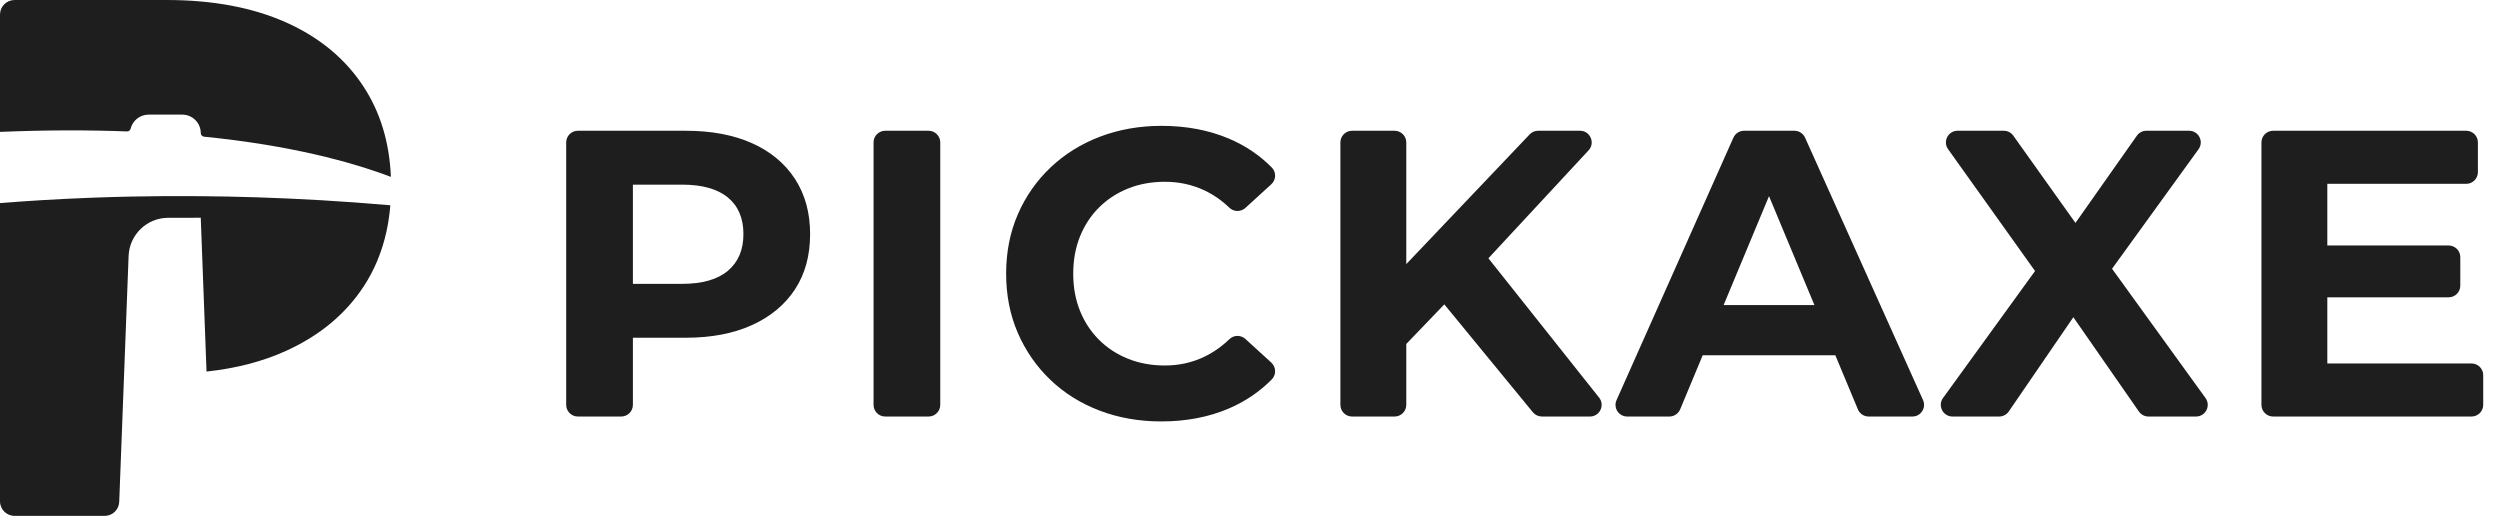
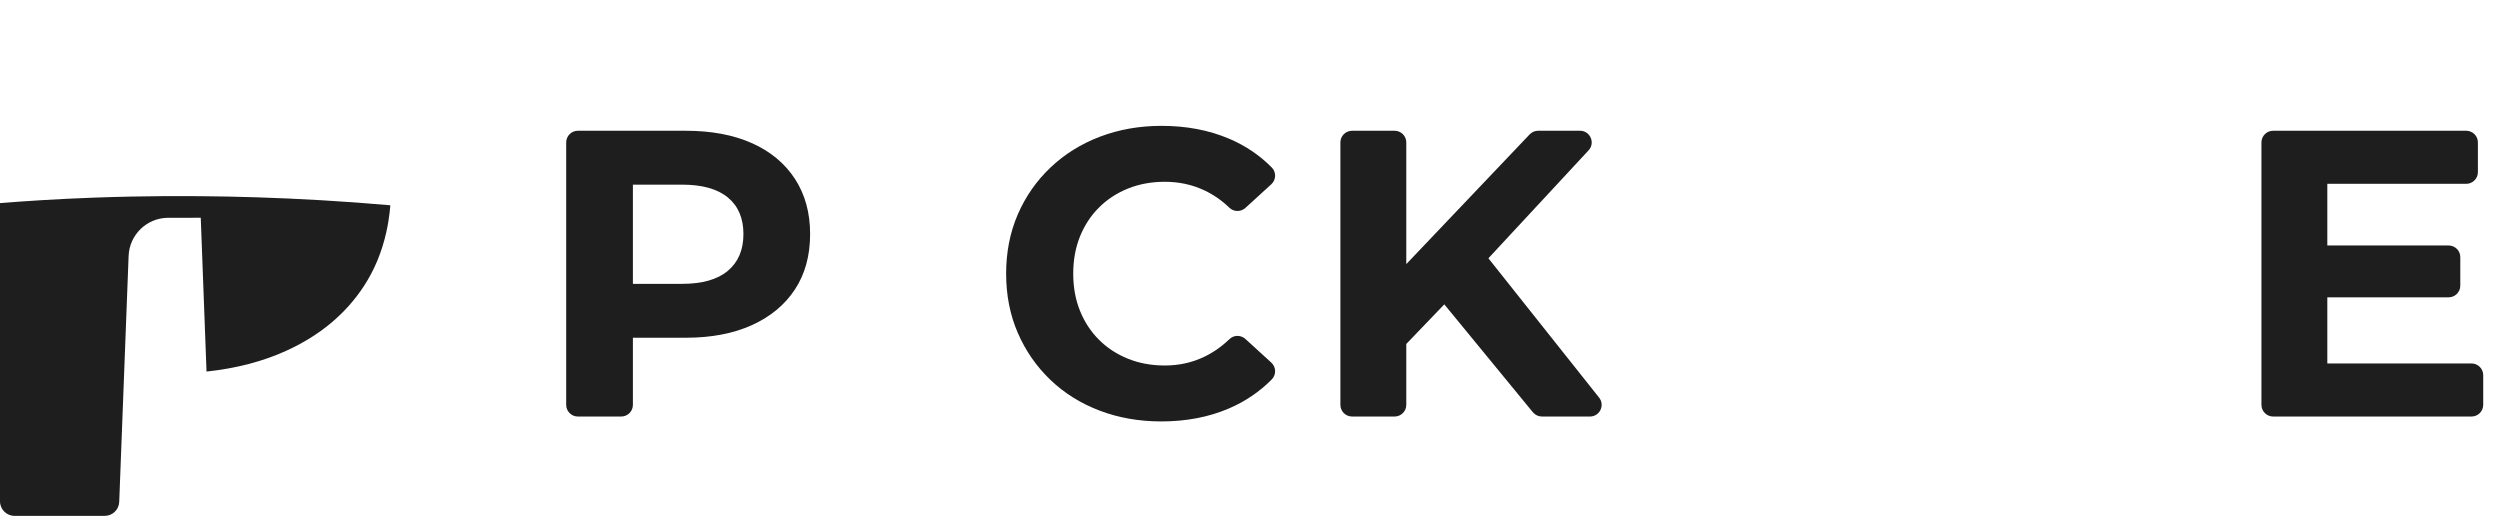
<svg xmlns="http://www.w3.org/2000/svg" width="126" height="26" viewBox="0 0 126 26" fill="none">
  <path d="M28.536 20.405V7.178C28.536 6.853 28.8 6.59 29.126 6.59H34.561C35.853 6.59 36.967 6.799 37.902 7.217C38.837 7.636 39.559 8.236 40.067 9.018C40.576 9.8 40.83 10.726 40.83 11.796C40.83 12.88 40.576 13.809 40.067 14.584C39.559 15.359 38.837 15.959 37.902 16.384C36.967 16.809 35.853 17.022 34.561 17.022H30.372L31.898 15.52V20.405C31.898 20.73 31.634 20.993 31.308 20.993H29.126C28.8 20.993 28.536 20.73 28.536 20.405ZM31.898 15.89L30.372 14.306H34.376C35.393 14.306 36.163 14.087 36.685 13.648C37.208 13.209 37.469 12.591 37.469 11.796C37.469 11 37.208 10.386 36.685 9.954C36.163 9.522 35.393 9.306 34.376 9.306H30.372L31.898 7.722V15.89Z" fill="#1F1E1E" />
-   <path d="M44.027 20.405V7.178C44.027 6.853 44.291 6.59 44.617 6.59H46.799C47.125 6.59 47.389 6.853 47.389 7.178V20.405C47.389 20.73 47.125 20.993 46.799 20.993H44.617C44.291 20.993 44.027 20.73 44.027 20.405Z" fill="#1F1E1E" />
  <path d="M58.525 21.24C57.411 21.24 56.376 21.058 55.421 20.695C54.465 20.331 53.637 19.814 52.936 19.141C52.235 18.469 51.688 17.68 51.296 16.775C50.905 15.87 50.709 14.875 50.709 13.792C50.709 12.708 50.905 11.713 51.296 10.808C51.688 9.903 52.238 9.114 52.946 8.442C53.654 7.77 54.486 7.252 55.441 6.888C56.397 6.525 57.432 6.343 58.545 6.343C59.796 6.343 60.93 6.559 61.948 6.991C62.773 7.342 63.49 7.826 64.099 8.443C64.332 8.68 64.319 9.064 64.073 9.288L62.77 10.477C62.542 10.685 62.189 10.687 61.966 10.474C61.581 10.103 61.159 9.81 60.7 9.594C60.088 9.306 59.425 9.162 58.71 9.162C58.036 9.162 57.418 9.275 56.854 9.501C56.29 9.728 55.802 10.047 55.39 10.458C54.977 10.87 54.658 11.357 54.431 11.919C54.204 12.482 54.091 13.106 54.091 13.792C54.091 14.478 54.204 15.102 54.431 15.664C54.658 16.227 54.977 16.713 55.39 17.125C55.802 17.536 56.29 17.855 56.854 18.082C57.418 18.308 58.036 18.421 58.71 18.421C59.425 18.421 60.088 18.274 60.7 17.979C61.159 17.758 61.581 17.461 61.966 17.09C62.188 16.875 62.542 16.877 62.77 17.085L64.074 18.275C64.319 18.499 64.332 18.883 64.099 19.12C63.491 19.738 62.773 20.226 61.948 20.582C60.93 21.021 59.789 21.24 58.525 21.24Z" fill="#1F1E1E" />
  <path d="M67.556 20.405V7.178C67.556 6.853 67.82 6.59 68.146 6.59H70.287C70.613 6.59 70.877 6.853 70.877 7.178V20.405C70.877 20.73 70.613 20.993 70.287 20.993H68.146C67.82 20.993 67.556 20.73 67.556 20.405ZM70.526 17.701L70.361 13.853L77.095 6.773C77.207 6.656 77.361 6.59 77.523 6.59H79.632C80.146 6.59 80.414 7.201 80.064 7.578L74.774 13.277L72.877 15.252L70.526 17.701ZM77.257 20.778L72.299 14.738L74.486 12.351L80.595 20.04C80.901 20.425 80.626 20.993 80.133 20.993H77.714C77.537 20.993 77.37 20.914 77.257 20.778Z" fill="#1F1E1E" />
-   <path d="M81.474 20.166L87.363 6.939C87.458 6.727 87.669 6.59 87.902 6.59H90.437C90.669 6.59 90.879 6.726 90.975 6.937L96.921 20.164C97.096 20.553 96.811 20.993 96.383 20.993H94.181C93.943 20.993 93.728 20.85 93.637 20.631L88.488 8.277H89.829L84.68 20.631C84.588 20.85 84.373 20.993 84.135 20.993H82.012C81.586 20.993 81.3 20.555 81.474 20.166ZM84.343 17.907L85.189 15.376H92.654L93.52 17.907H84.343Z" fill="#1F1E1E" />
-   <path d="M97.928 20.06L103.439 12.454V14.882L98.184 7.519C97.906 7.13 98.185 6.59 98.664 6.59H100.99C101.181 6.59 101.36 6.682 101.47 6.837L105.398 12.351L103.789 12.392L107.697 6.84C107.807 6.683 107.987 6.59 108.179 6.59H110.329C110.809 6.59 111.088 7.133 110.806 7.522L105.584 14.738V12.351L111.158 20.061C111.439 20.45 111.161 20.993 110.68 20.993H108.284C108.091 20.993 107.91 20.899 107.8 20.74L103.728 14.882H105.254L101.243 20.737C101.133 20.897 100.951 20.993 100.756 20.993H98.406C97.925 20.993 97.646 20.449 97.928 20.06Z" fill="#1F1E1E" />
  <path d="M117.297 18.318H124.564C124.89 18.318 125.154 18.582 125.154 18.907V20.405C125.154 20.73 124.89 20.993 124.564 20.993H114.566C114.24 20.993 113.977 20.73 113.977 20.405V7.178C113.977 6.853 114.24 6.59 114.566 6.59H124.296C124.622 6.59 124.886 6.853 124.886 7.178V8.677C124.886 9.001 124.622 9.265 124.296 9.265H117.297V18.318ZM117.049 12.372H123.409C123.735 12.372 123.999 12.635 123.999 12.96V14.397C123.999 14.722 123.735 14.985 123.409 14.985H117.049V12.372Z" fill="#1F1E1E" />
-   <path d="M6.403 6.624C6.488 6.627 6.563 6.57 6.583 6.487C6.683 6.08 7.051 5.777 7.49 5.777H9.185C9.701 5.777 10.119 6.194 10.119 6.709C10.119 6.801 10.189 6.878 10.281 6.888C14.621 7.325 17.666 8.146 19.701 8.915C19.63 7.187 19.174 5.675 18.334 4.383C17.416 2.971 16.113 1.889 14.425 1.133C12.737 0.378 10.727 0 8.395 0H0.735C0.329 0 0 0.328 0 0.734V6.647C2.343 6.55 4.472 6.551 6.403 6.624Z" fill="#1F1E1E" />
  <path d="M19.672 10.346C17.3 10.138 15.042 10.011 12.928 9.944C11.941 9.913 10.986 9.894 10.064 9.887C8.851 9.876 7.697 9.885 6.609 9.907C5.938 9.921 5.292 9.94 4.673 9.963C2.873 10.03 1.302 10.131 4.76138e-06 10.237C4.76138e-06 10.237 -5.95173e-06 10.848 4.76138e-06 11.621V25.267C4.76138e-06 25.672 0.329 26 0.735 26H5.275C5.67 26 5.994 25.688 6.009 25.294L6.482 12.898C6.523 11.832 7.396 10.985 8.465 10.977C9.005 10.973 9.556 10.972 10.118 10.975L10.409 18.727C11.905 18.566 13.244 18.217 14.425 17.68C16.113 16.913 17.416 15.829 18.334 14.43C18.869 13.614 19.247 12.703 19.471 11.698C19.634 10.976 19.672 10.346 19.672 10.346Z" fill="#1F1E1E" />
</svg>